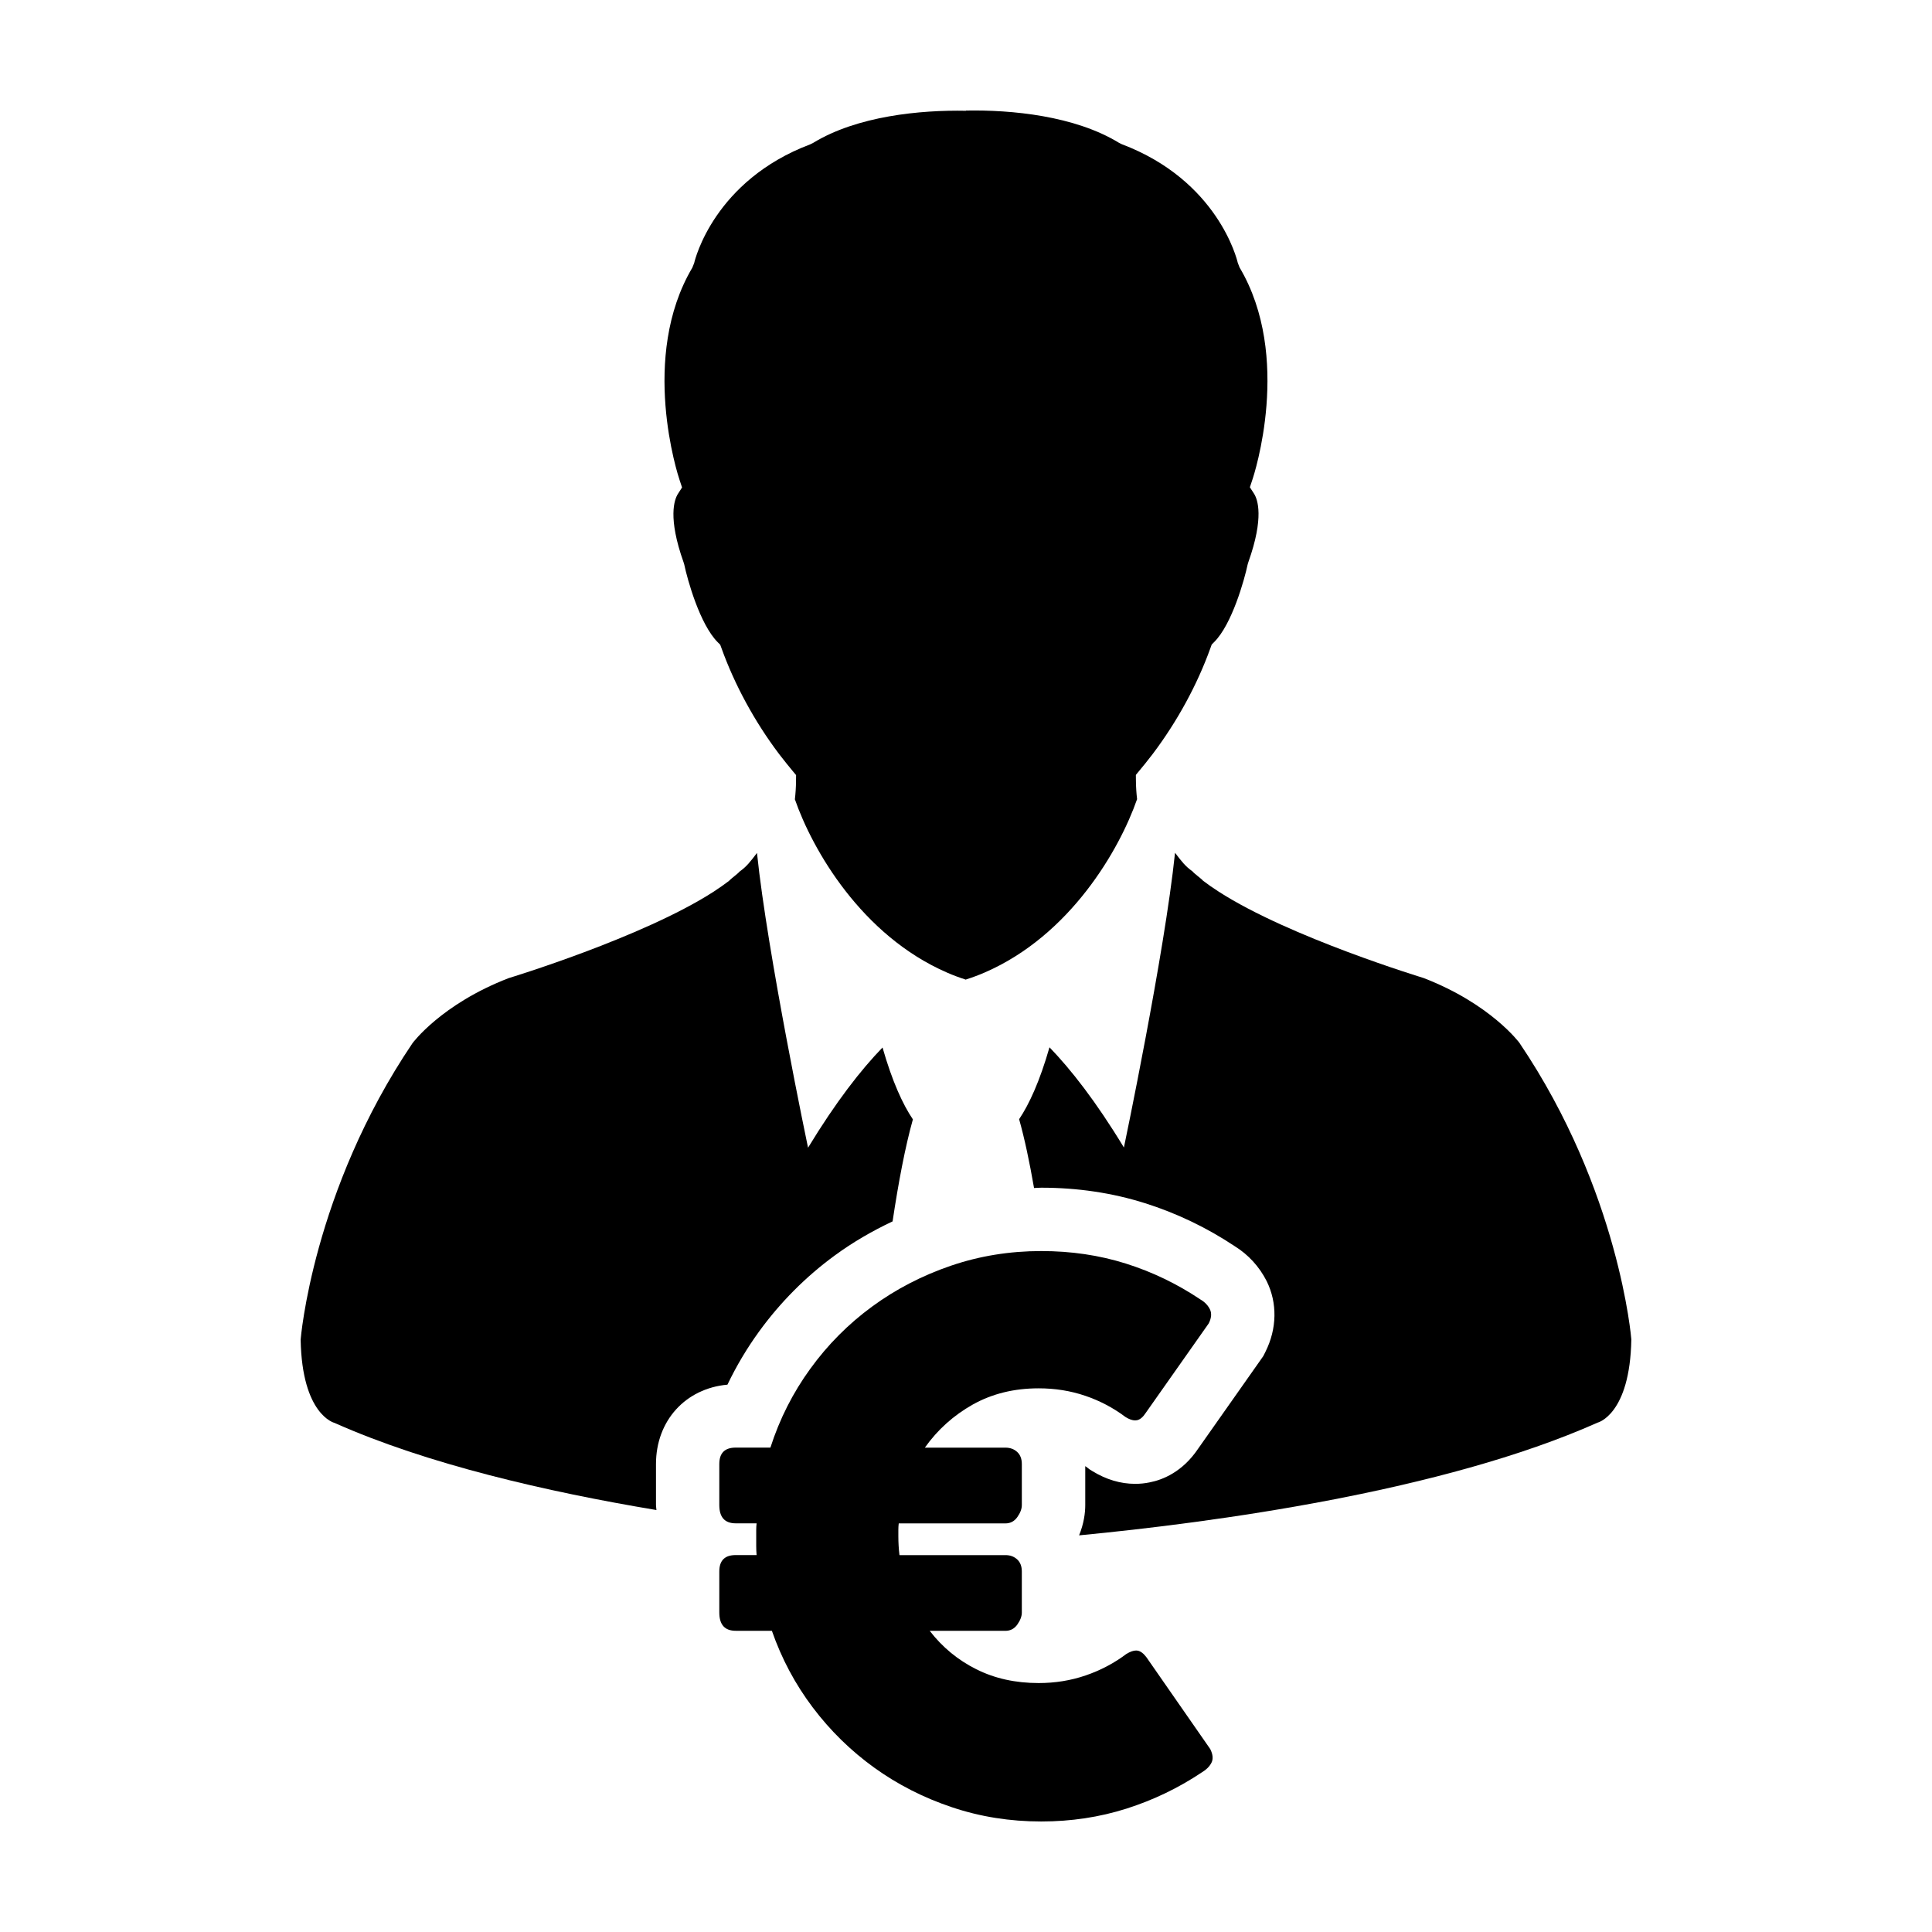
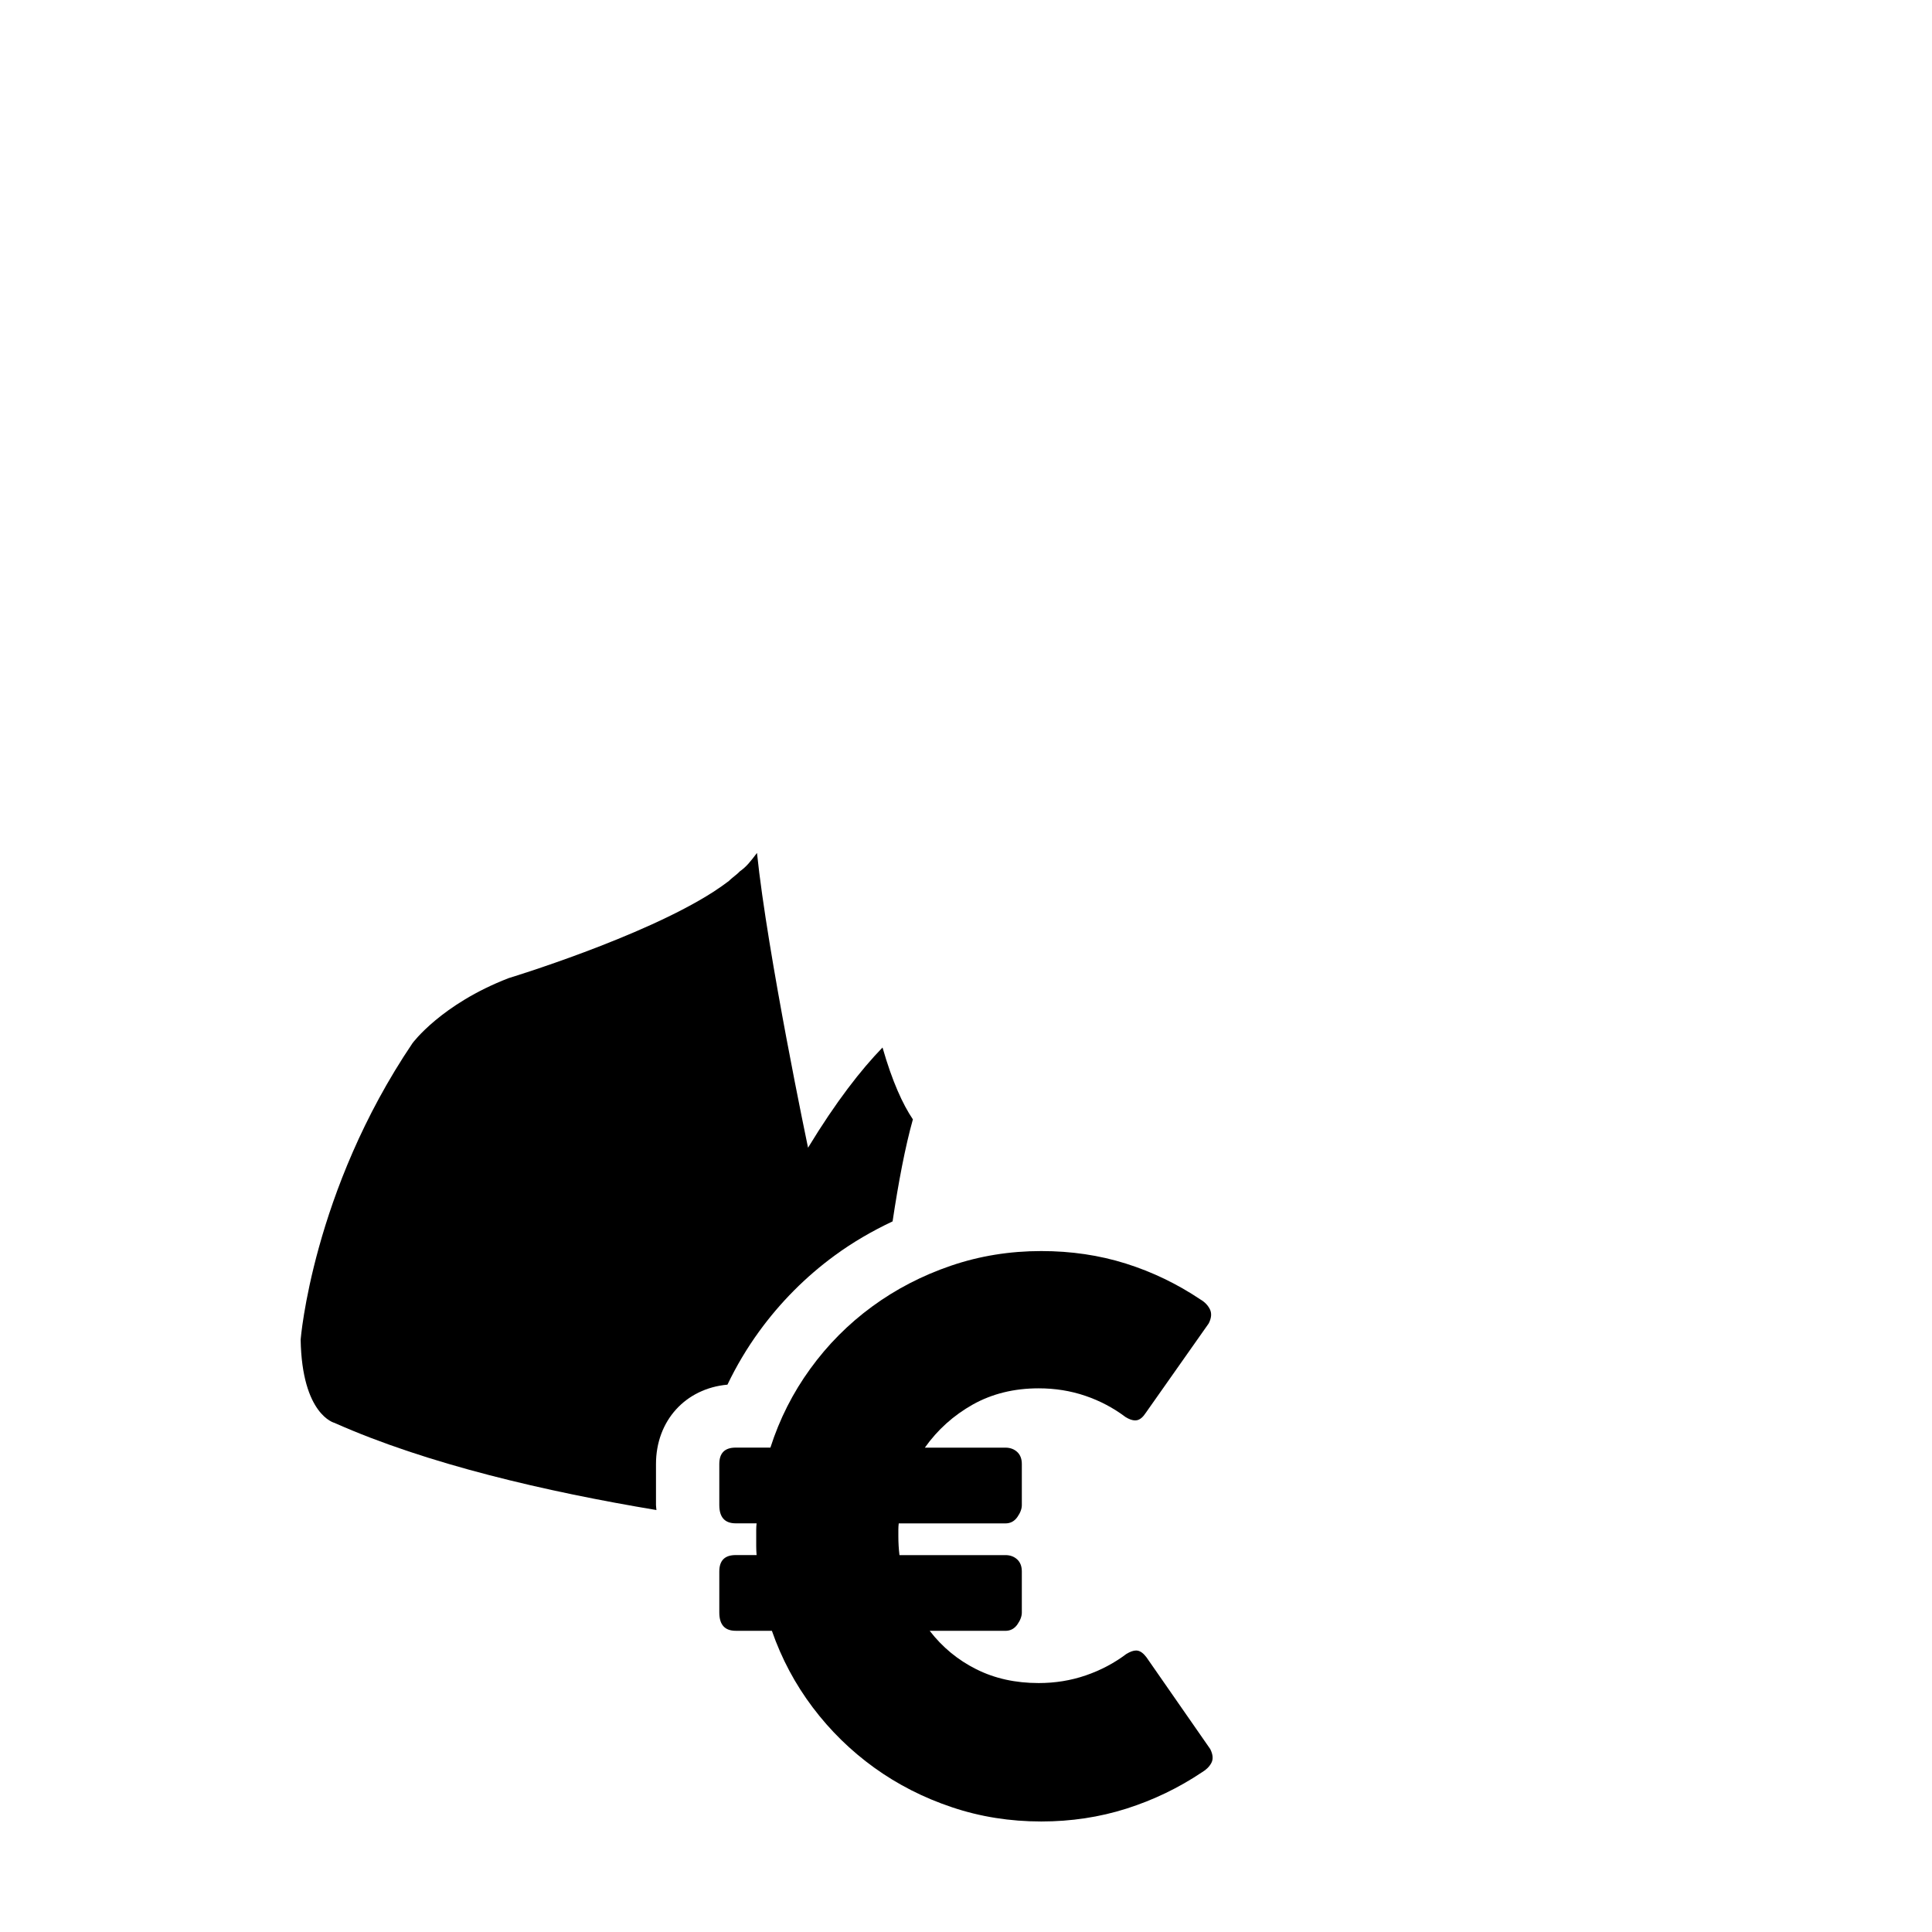
<svg xmlns="http://www.w3.org/2000/svg" fill="#000000" width="800px" height="800px" version="1.1" viewBox="144 144 512 512">
  <g>
-     <path d="m546.69 420.4s-7.594-10.352-25.496-17.242c0 0-35.395-10.734-54.219-22.859-1.492-0.957-2.887-1.93-4.141-2.887-0.543-0.625-2.289-1.84-2.832-2.504-1.867-1.32-2.812-2.562-4.606-4.914-2.781 26.797-13.547 78.109-13.547 78.109-7.43-12.258-14.066-20.703-19.723-26.555-2.594 9.035-5.371 15.062-8.047 19.051 1.445 5.133 2.766 11.375 3.953 18.234 0.641-0.016 1.273-0.082 1.914-0.082 9.602 0 18.832 1.371 27.426 4.086 8.41 2.644 16.414 6.481 23.824 11.402 3.621 2.254 6.523 5.402 8.484 9.27 2.867 5.785 2.746 12.625-0.336 18.762l-0.559 1.109-0.715 1.02-16.566 23.539c-4.086 6.086-9.305 8.223-12.836 8.906-1.254 0.262-2.551 0.387-3.844 0.387-3.879 0-7.688-1.137-11.336-3.379l-0.676-0.414-0.629-0.48c-0.191-0.141-0.383-0.289-0.578-0.422v10.344c0 2.066-0.363 4.887-1.633 8.004 35.578-3.414 96.398-11.598 137.4-29.871 0 0 8.605-2.066 8.949-22.062 0.004 0.004-3.098-39.266-29.637-78.551z" />
-     <path d="m324.75 273.18-1.098 1.707c-0.945 1.5-2.719 6.262 1.5 18.121l0.172 0.559c0.867 4.133 4.172 15.926 8.883 20.633l0.656 0.656 0.332 0.902c3.512 9.773 8.793 19.477 15.254 28.047l0.613 0.781c0.941 1.219 1.91 2.422 2.902 3.617l1.004 1.203-0.016 1.594c-0.016 1.648-0.121 3.258-0.301 4.828 4.629 13.336 17.664 36.102 40.375 45.941 1.582 0.695 3.25 1.309 4.969 1.859v-0.051c1.715-0.555 3.387-1.168 4.969-1.859 22.703-9.844 35.734-32.602 40.375-45.941-0.188-1.566-0.289-3.176-0.309-4.828l-0.016-1.594 0.996-1.203c0.992-1.188 1.969-2.398 2.902-3.617l0.609-0.781c6.457-8.57 11.758-18.273 15.266-28.047l0.328-0.902 0.66-0.664c4.707-4.699 8.012-16.488 8.883-20.637l0.172-0.551c4.223-11.859 2.449-16.621 1.5-18.121l-1.102-1.707 0.641-1.926c0.465-1.316 10.68-32.605-3.371-56.324l-0.484-1.25c-0.188-0.867-5.301-21.805-30.77-31.426l-0.715-0.359c-11.695-7.152-28.465-8.766-40.535-8.539v0.055c-12.07-0.238-28.852 1.375-40.547 8.539l-0.719 0.352c-25.457 9.617-30.566 30.555-30.754 31.426l-0.492 1.246c-14.047 23.719-3.828 55.012-3.371 56.336z" />
    <path d="m336.78 510.95c2.367-4.941 5.164-9.648 8.379-14.078 5.617-7.738 12.359-14.52 20.027-20.137 4.781-3.508 9.945-6.5 15.359-9.055 1.551-10.324 3.34-19.781 5.379-27.035-2.68-3.969-5.461-10.016-8.047-19.043-5.672 5.848-12.293 14.305-19.738 26.555 0 0-10.762-51.312-13.531-78.121-1.793 2.352-2.731 3.602-4.609 4.934-0.539 0.656-2.281 1.863-2.836 2.492-1.25 0.957-2.641 1.93-4.133 2.898-18.824 12.113-54.215 22.848-54.215 22.848-17.91 6.906-25.496 17.242-25.496 17.242-26.547 39.297-29.645 78.562-29.645 78.562 0.352 19.984 8.953 22.062 8.953 22.062 24.555 10.941 56.227 18.246 85.336 23.102-0.02-0.441-0.121-0.848-0.121-1.293v-10.871c-0.008-11.52 7.836-20.066 18.938-21.062z" />
    <path d="m447.83 583.21c-0.789-1.055-1.582-1.641-2.379-1.777-0.121-0.02-0.246-0.031-0.371-0.031-0.727 0-1.582 0.309-2.59 0.922-3.234 2.434-6.82 4.328-10.777 5.684-3.961 1.355-8.105 2.019-12.461 2.019-6.133 0-11.637-1.211-16.512-3.656-4.875-2.434-8.996-5.828-12.359-10.184h20.066c1.32 0 2.379-0.562 3.164-1.676 0.789-1.129 1.184-2.18 1.184-3.168v-10.871c0-1.387-0.406-2.453-1.234-3.215-0.82-0.754-1.863-1.137-3.113-1.137h-28.078c-0.195-1.582-0.297-3.266-0.297-5.043v-1.676c0-0.598 0.035-1.152 0.102-1.684h28.273c1.32 0 2.379-0.559 3.164-1.684 0.789-1.125 1.184-2.176 1.184-3.164v-10.871c0-1.387-0.406-2.453-1.234-3.219-0.82-0.75-1.863-1.137-3.113-1.137h-21.352c3.359-4.742 7.594-8.543 12.699-11.422 5.109-2.856 10.926-4.297 17.453-4.297 4.348 0 8.469 0.656 12.359 1.98 3.883 1.32 7.445 3.199 10.676 5.633 0.961 0.59 1.805 0.887 2.527 0.887 0.168 0 0.328-0.016 0.484-0.047 0.828-0.16 1.598-0.812 2.328-1.93l16.703-23.73c0.73-1.445 0.828-2.699 0.301-3.758-0.527-1.047-1.355-1.91-2.469-2.562-6.195-4.156-12.801-7.332-19.828-9.547-7.019-2.207-14.484-3.305-22.391-3.305-8.367 0-16.359 1.293-23.973 3.898-7.617 2.606-14.566 6.207-20.859 10.82-6.297 4.613-11.75 10.102-16.363 16.465-4.621 6.359-8.148 13.332-10.578 20.902h-9.195c-2.902 0-4.348 1.449-4.348 4.352v10.871c0 3.234 1.445 4.848 4.348 4.848h5.535c-0.066 0.59-0.102 1.18-0.102 1.785v1.777 2.469c0 0.789 0.035 1.582 0.102 2.379h-5.535c-2.902 0-4.348 1.445-4.348 4.348v10.871c0 3.234 1.445 4.848 4.348 4.848h9.586c2.57 7.387 6.184 14.156 10.828 20.312 4.644 6.16 10.082 11.48 16.312 15.973 6.231 4.484 13.082 7.969 20.566 10.473 7.484 2.523 15.383 3.777 23.684 3.777 7.906 0 15.434-1.137 22.59-3.41 7.144-2.277 13.82-5.488 20.02-9.645 1.117-0.66 1.945-1.48 2.469-2.469 0.523-0.988 0.43-2.207-0.297-3.664z" />
  </g>
</svg>